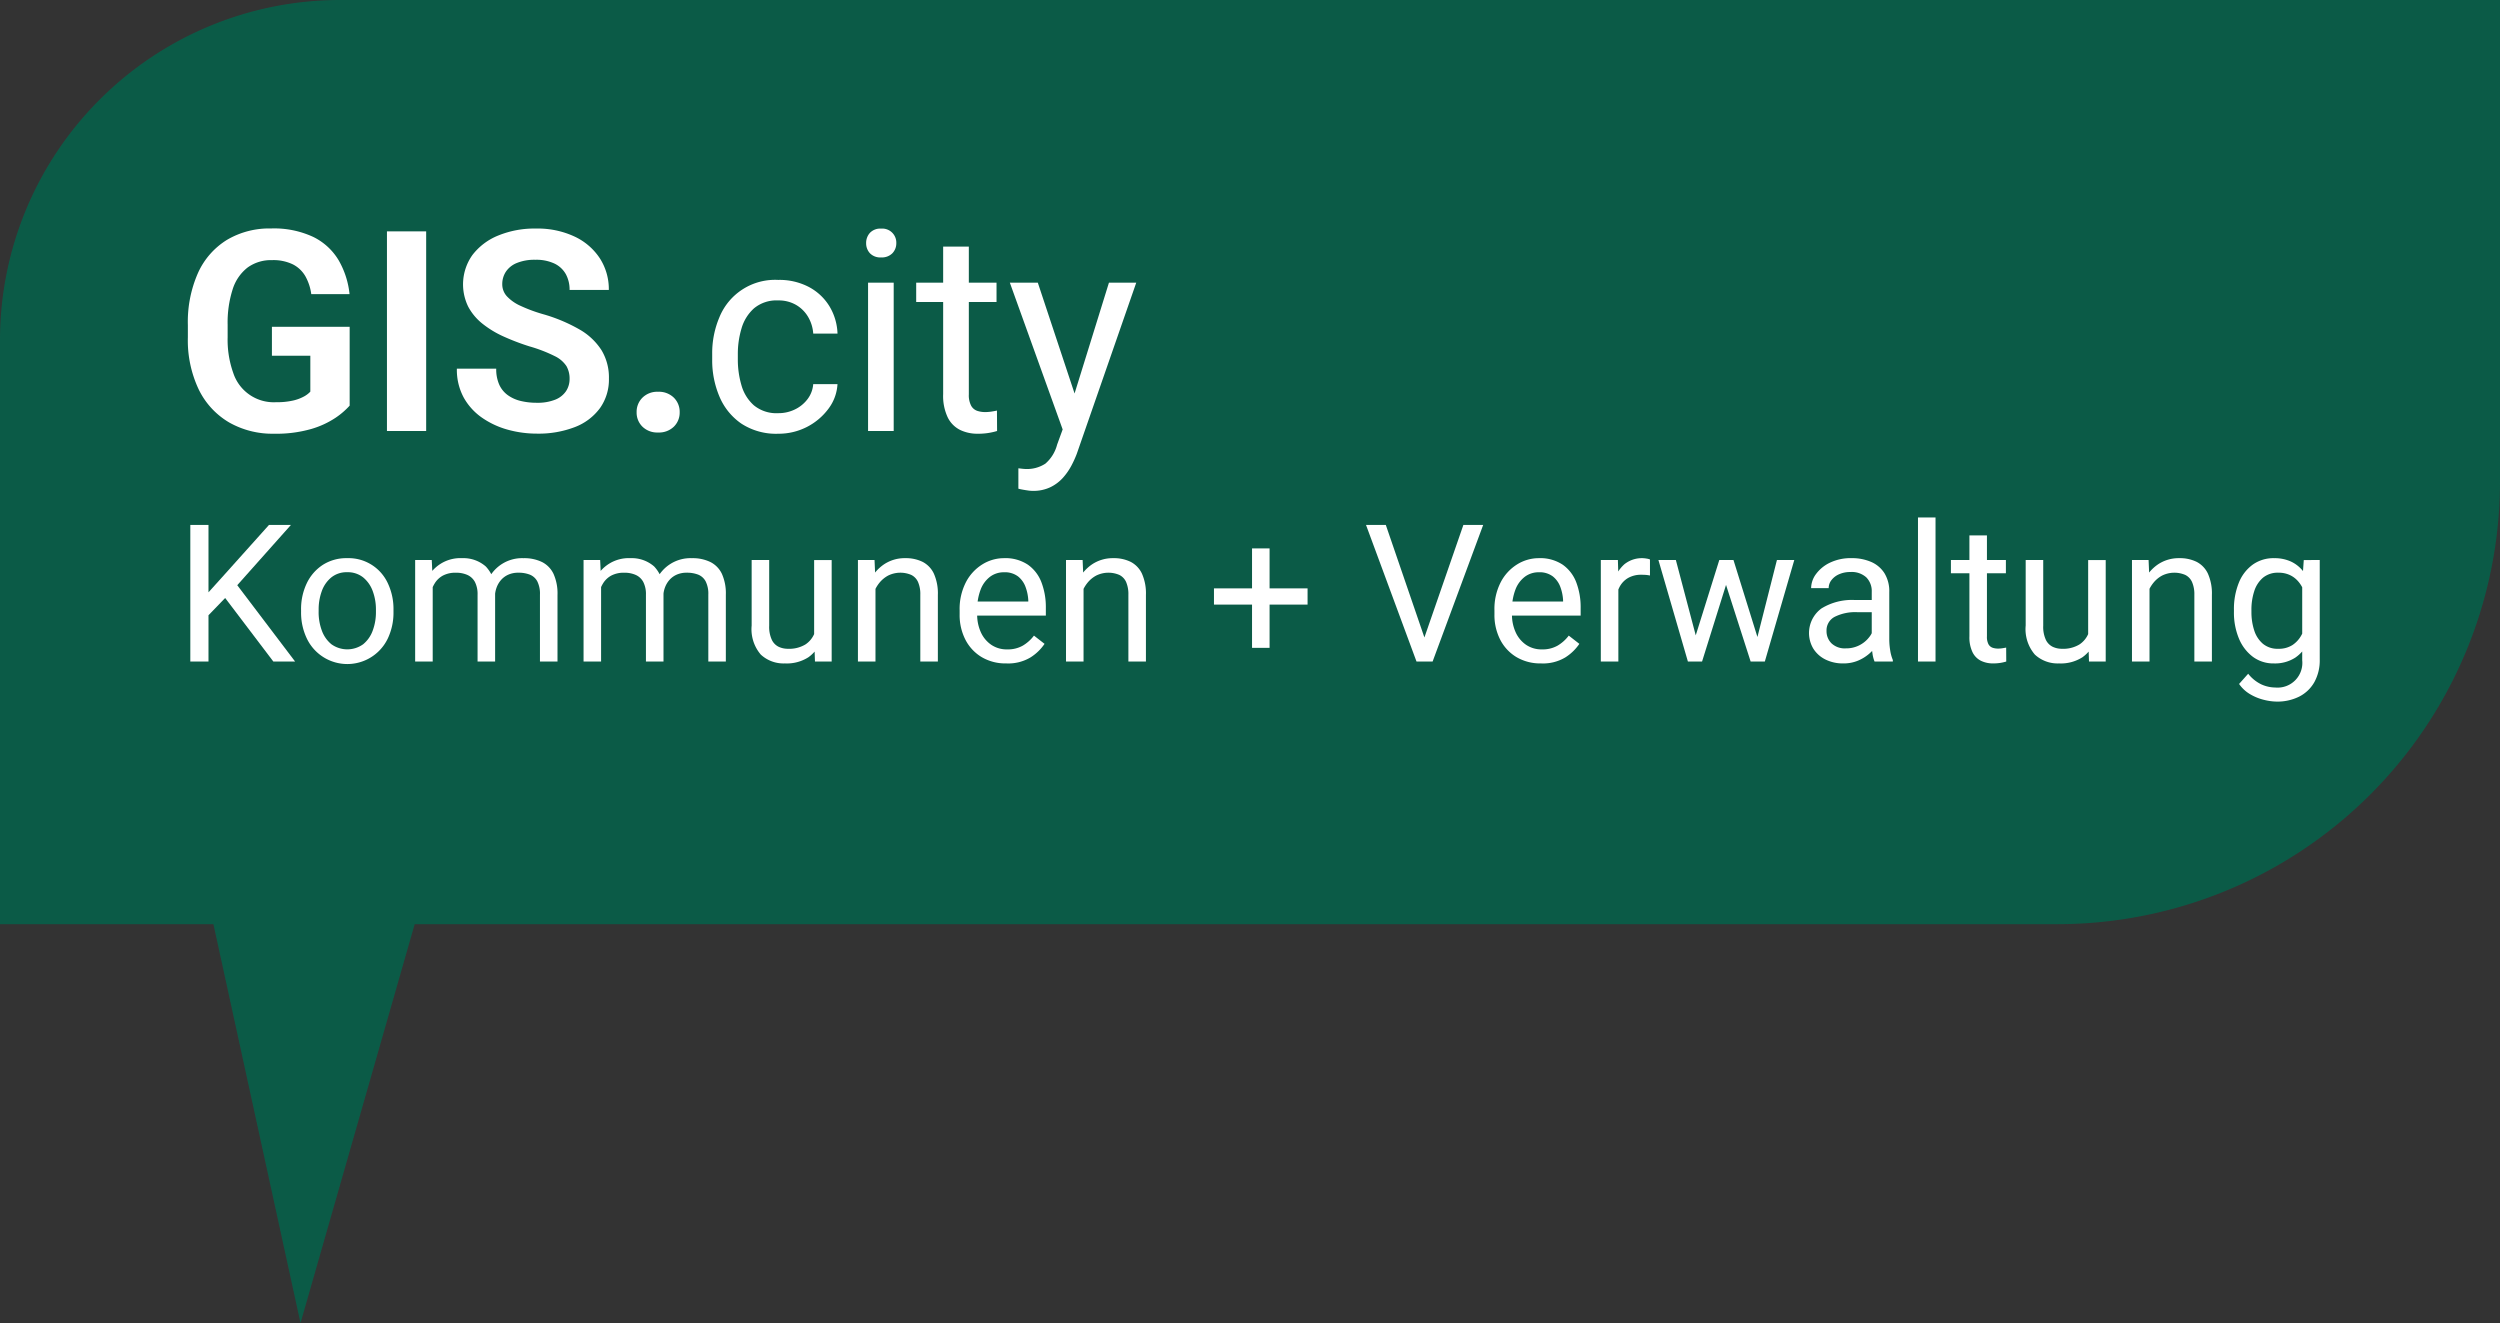
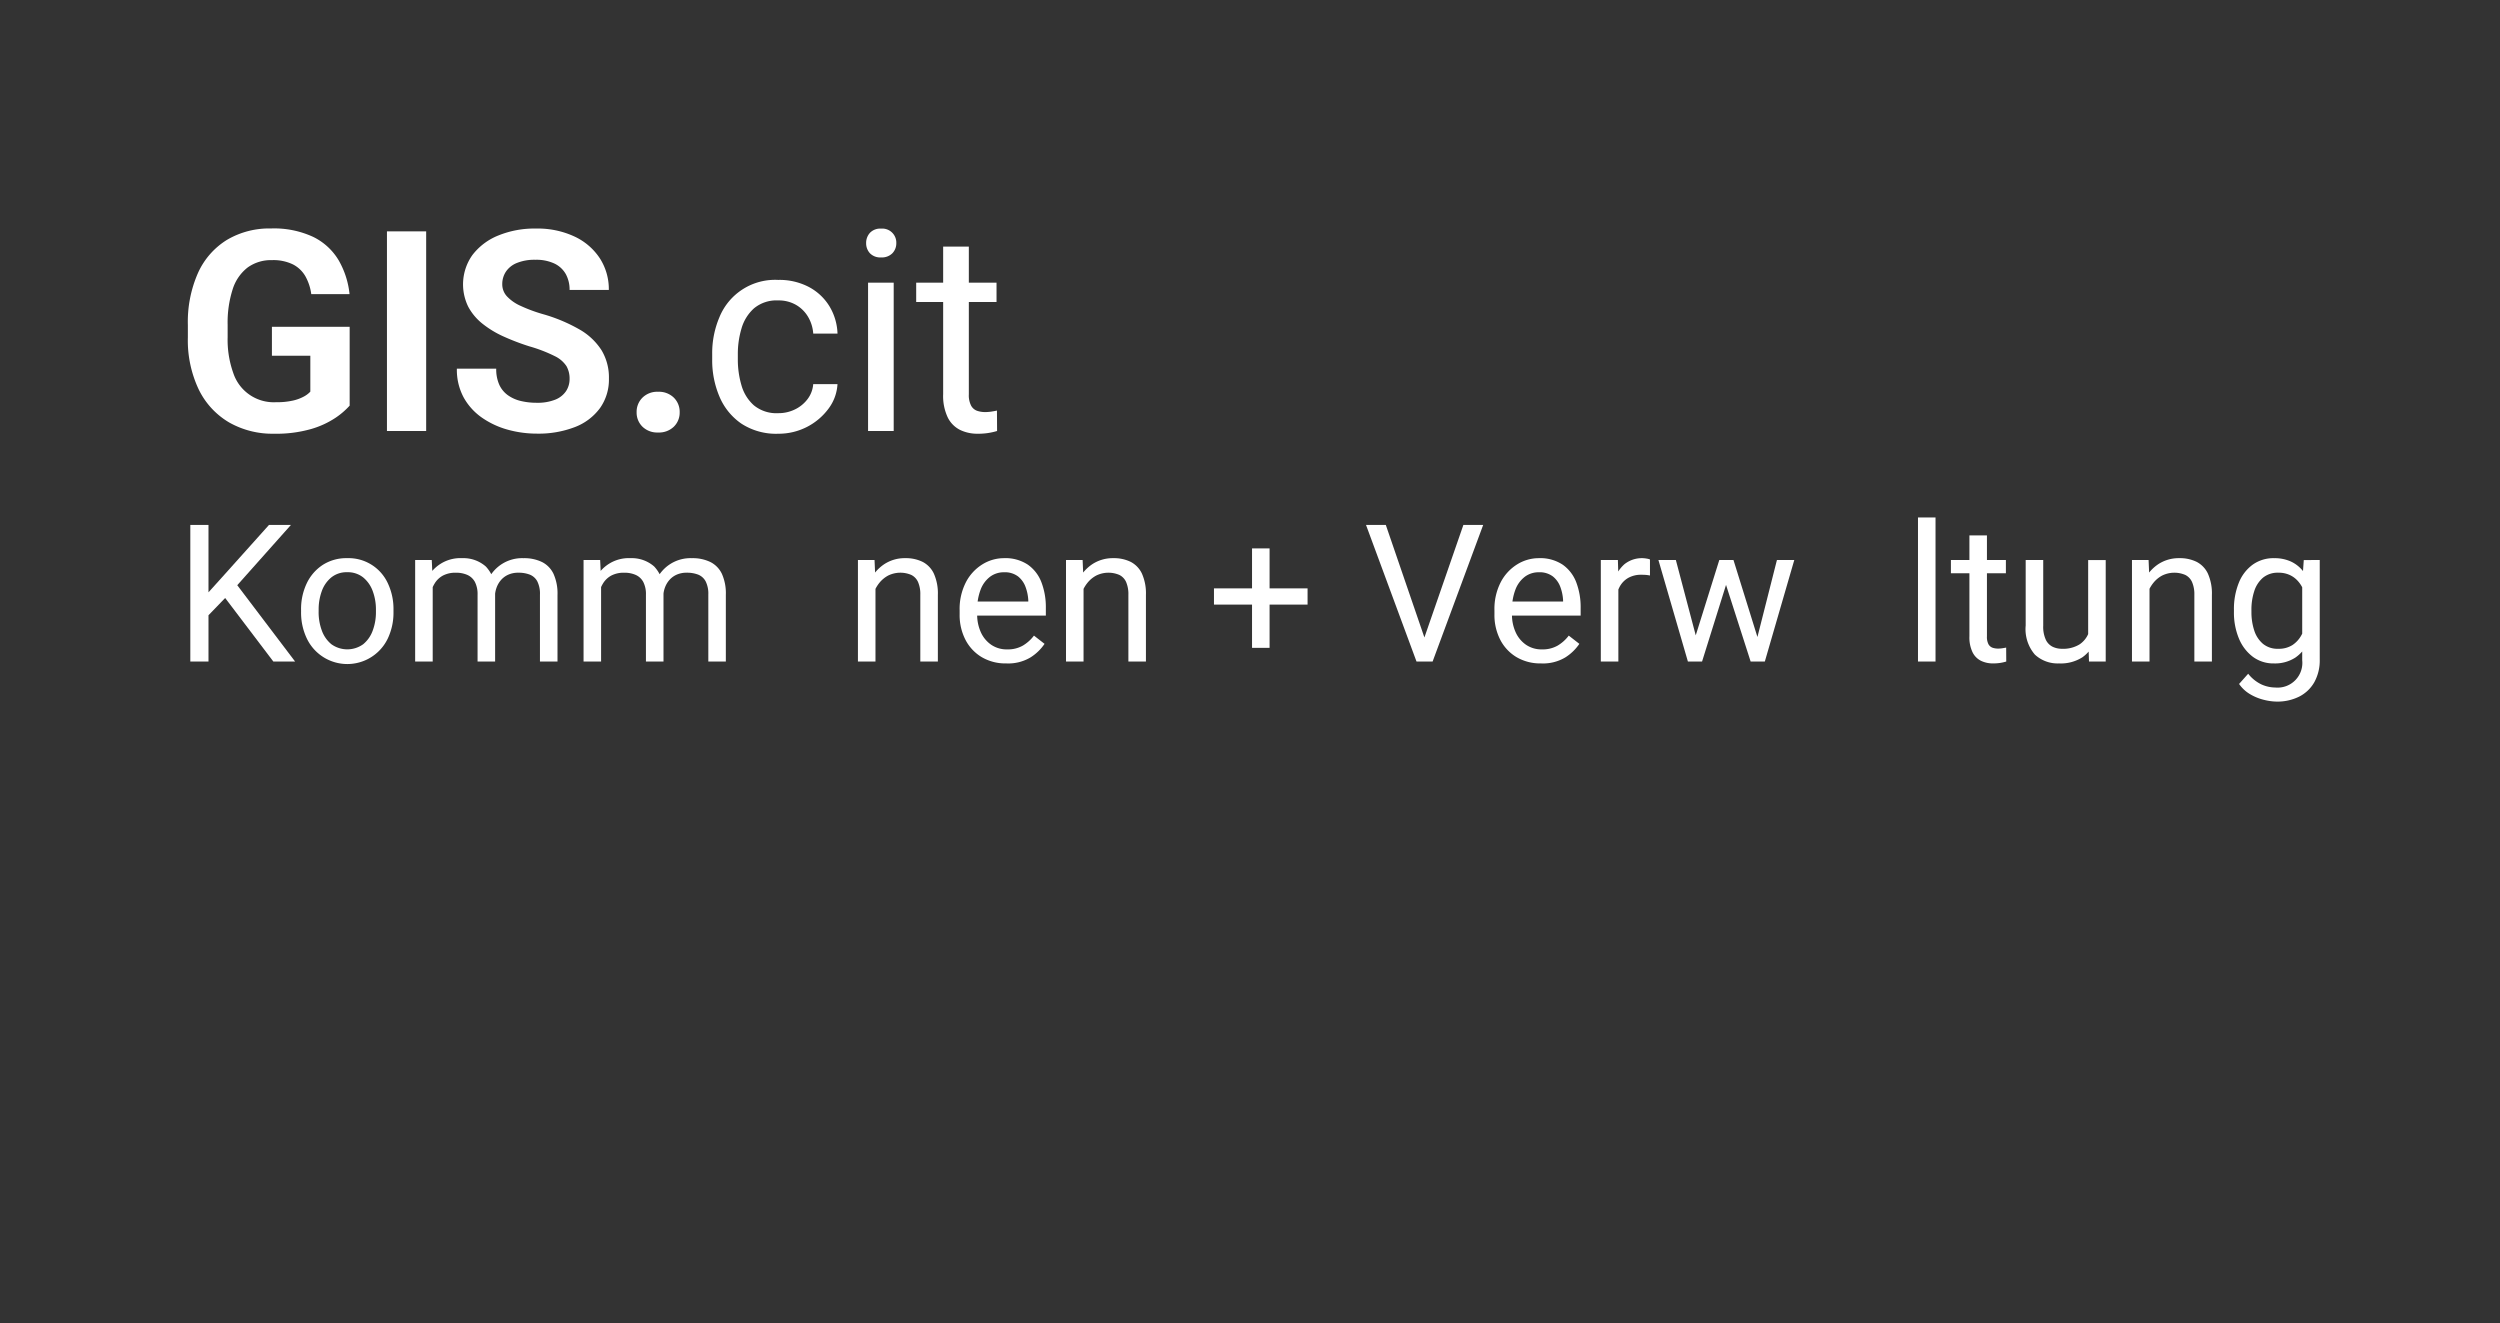
<svg xmlns="http://www.w3.org/2000/svg" viewBox="0 0 320.519 169.628">
  <rect x="0" y="0" width="320.519" height="169.628" fill="#333333" stroke="none" />
-   <path d="M0,118.486H27.362l11.166,51.142,14.638-51.142H263.752A56.766,56.766,0,0,0,320.519,61.72V0H43.613A43.613,43.613,0,0,0,0,43.613Z" fill="#02664c" fill-opacity="0.8" />
  <path d="M44.829,52.005a9.771,9.771,0,0,1-1.793,1.547A11.3,11.3,0,0,1,39.9,55a16.21,16.21,0,0,1-4.773.606,11.217,11.217,0,0,1-5.757-1.45,9.926,9.926,0,0,1-3.885-4.21,14.7,14.7,0,0,1-1.4-6.7V41.669a15.527,15.527,0,0,1,1.31-6.7,9.61,9.61,0,0,1,3.709-4.219,10.659,10.659,0,0,1,5.651-1.459,11.867,11.867,0,0,1,5.4,1.081,7.763,7.763,0,0,1,3.252,2.979,10.876,10.876,0,0,1,1.407,4.36H39.907a6.415,6.415,0,0,0-.756-2.294,3.893,3.893,0,0,0-1.6-1.521,5.735,5.735,0,0,0-2.672-.545,5.106,5.106,0,0,0-3.138.95A5.692,5.692,0,0,0,29.826,37.1a13.943,13.943,0,0,0-.641,4.535v1.617a12.655,12.655,0,0,0,.72,4.561,5.46,5.46,0,0,0,5.485,3.753,9.254,9.254,0,0,0,2.206-.219,5.472,5.472,0,0,0,1.4-.528,3.218,3.218,0,0,0,.791-.606V45.606H34.862V41.9h9.967Z" fill="#fff" />
  <path d="M54.638,55.257H49.61V29.663h5.028Z" fill="#fff" />
  <path d="M73.025,48.577a3.214,3.214,0,0,0-.4-1.635,3.712,3.712,0,0,0-1.5-1.283,18.632,18.632,0,0,0-3.234-1.248,29.7,29.7,0,0,1-3.323-1.266A12.634,12.634,0,0,1,61.854,41.5a6.985,6.985,0,0,1-1.829-2.189,6.5,6.5,0,0,1,.537-6.609,7.846,7.846,0,0,1,3.3-2.5,12.236,12.236,0,0,1,4.842-.9,11.174,11.174,0,0,1,4.966,1.029,7.84,7.84,0,0,1,3.243,2.8,7.3,7.3,0,0,1,1.143,4.042H73.025a4.14,4.14,0,0,0-.475-2.012,3.287,3.287,0,0,0-1.45-1.363,5.472,5.472,0,0,0-2.47-.492,5.97,5.97,0,0,0-2.373.413,3.06,3.06,0,0,0-1.406,1.125,2.881,2.881,0,0,0-.457,1.591,2.266,2.266,0,0,0,.589,1.547,5.421,5.421,0,0,0,1.74,1.222,19.706,19.706,0,0,0,2.856,1.063,20.819,20.819,0,0,1,4.711,1.969,8.14,8.14,0,0,1,2.83,2.663,6.769,6.769,0,0,1,.949,3.63,6.319,6.319,0,0,1-1.142,3.788,7.166,7.166,0,0,1-3.217,2.435,12.936,12.936,0,0,1-4.887.843,13.874,13.874,0,0,1-3.7-.5,10.787,10.787,0,0,1-3.305-1.529,7.7,7.7,0,0,1-2.364-2.593,7.452,7.452,0,0,1-.879-3.709H63.62A4.846,4.846,0,0,0,64,49.3a3.391,3.391,0,0,0,1.081,1.345,4.661,4.661,0,0,0,1.653.755,8.574,8.574,0,0,0,2.091.238,6.048,6.048,0,0,0,2.365-.4,3,3,0,0,0,1.379-1.09A2.8,2.8,0,0,0,73.025,48.577Z" fill="#fff" />
  <path d="M81.62,52.849a2.548,2.548,0,0,1,.747-1.864,2.678,2.678,0,0,1,1.995-.756,2.726,2.726,0,0,1,2.031.756,2.548,2.548,0,0,1,.747,1.864,2.517,2.517,0,0,1-.747,1.854,2.744,2.744,0,0,1-2.031.747,2.7,2.7,0,0,1-1.995-.747A2.517,2.517,0,0,1,81.62,52.849Z" fill="#fff" />
  <path d="M99.778,52.972a4.789,4.789,0,0,0,2.145-.484,4.42,4.42,0,0,0,1.617-1.327,3.623,3.623,0,0,0,.721-1.916h3.111a5.753,5.753,0,0,1-1.142,3.138,7.946,7.946,0,0,1-6.452,3.225A8.114,8.114,0,0,1,95.032,54.3a7.926,7.926,0,0,1-2.8-3.472,11.861,11.861,0,0,1-.923-4.711v-.738a11.764,11.764,0,0,1,.931-4.72,7.7,7.7,0,0,1,7.541-4.772,8.114,8.114,0,0,1,3.912.9,6.836,6.836,0,0,1,2.636,2.461,7.207,7.207,0,0,1,1.046,3.524h-3.111a4.867,4.867,0,0,0-.659-2.144,4.28,4.28,0,0,0-1.547-1.538,4.423,4.423,0,0,0-2.277-.572,4.5,4.5,0,0,0-3.12,1.02,5.5,5.5,0,0,0-1.6,2.593,11.349,11.349,0,0,0-.466,3.243v.738a11.65,11.65,0,0,0,.457,3.252,5.393,5.393,0,0,0,1.591,2.593A4.547,4.547,0,0,0,99.778,52.972Z" fill="#fff" />
  <path d="M111.046,31.175a1.921,1.921,0,0,1,.483-1.319,1.818,1.818,0,0,1,1.433-.545,1.8,1.8,0,0,1,1.951,1.864,1.826,1.826,0,0,1-.5,1.292,1.889,1.889,0,0,1-1.45.536,1.834,1.834,0,0,1-1.433-.536A1.864,1.864,0,0,1,111.046,31.175Zm3.533,24.082h-3.287V36.237h3.287Z" fill="#fff" />
  <path d="M127.763,38.716h-10.3V36.237h10.3Zm-3.551-7.1V50.546a2.9,2.9,0,0,0,.3,1.476,1.428,1.428,0,0,0,.773.651,3.224,3.224,0,0,0,1.02.158,5.482,5.482,0,0,0,.852-.07q.448-.071.66-.123l.017,2.619a8.244,8.244,0,0,1-2.514.351,5.074,5.074,0,0,1-2.2-.474,3.527,3.527,0,0,1-1.6-1.591,6.412,6.412,0,0,1-.6-3.015V31.614Z" fill="#fff" />
-   <path d="M137.958,51.02l.844,3.428-2.356,1.178-6.978-19.389h3.586Zm4.219-14.783h3.5l-7.629,21.955a13.4,13.4,0,0,1-.694,1.521,7.822,7.822,0,0,1-1.09,1.556,5.214,5.214,0,0,1-1.609,1.2,5.059,5.059,0,0,1-2.25.465,4.583,4.583,0,0,1-.632-.052c-.246-.035-.481-.074-.7-.115a5.191,5.191,0,0,1-.509-.114V60.038l.448.053c.205.023.349.035.431.035a4.286,4.286,0,0,0,2.584-.686A4.81,4.81,0,0,0,135.532,57l1.354-3.709Z" fill="#fff" />
  <path d="M26.73,84.814H24.4V67.3H26.73Zm3.295-9.344L25.937,79.7l-.385-2.454,3.066-3.4L34.487,67.3H37.3Zm-1.455.805,1.4-1.84,7.865,10.379h-2.79Z" fill="#fff" />
  <path d="M38.6,78.176a7.664,7.664,0,0,1,.722-3.38,5.781,5.781,0,0,1,2.044-2.363,5.578,5.578,0,0,1,3.14-.872A5.541,5.541,0,0,1,49.733,74.8a7.732,7.732,0,0,1,.715,3.38v.276a7.745,7.745,0,0,1-.715,3.374,5.751,5.751,0,0,1-10.41,0,7.677,7.677,0,0,1-.722-3.374Zm2.25.276a6.738,6.738,0,0,0,.408,2.381A4.038,4.038,0,0,0,42.48,82.59a3.492,3.492,0,0,0,4.089,0,4.038,4.038,0,0,0,1.221-1.757,6.738,6.738,0,0,0,.408-2.381v-.276a6.74,6.74,0,0,0-.408-2.382,4.062,4.062,0,0,0-1.226-1.762,3.151,3.151,0,0,0-2.057-.668,3.108,3.108,0,0,0-2.033.668,4.012,4.012,0,0,0-1.221,1.762,6.83,6.83,0,0,0-.4,2.382Z" fill="#fff" />
  <path d="M55.476,84.814h-2.25V71.8h2.129l.121,2.586Zm-1.5-7.047a8.229,8.229,0,0,1,.607-3.182,4.762,4.762,0,0,1,4.685-3.024,4.339,4.339,0,0,1,3.018,1.07,4.521,4.521,0,0,1,1.192,3.512v8.671h-2.25V76.251a3.394,3.394,0,0,0-.342-1.642,2.05,2.05,0,0,0-.969-.9,3.542,3.542,0,0,0-1.467-.282,3.446,3.446,0,0,0-1.63.348,2.8,2.8,0,0,0-1.052.962,4.248,4.248,0,0,0-.572,1.4,7.711,7.711,0,0,0-.173,1.666Zm7.974-.734a6.245,6.245,0,0,1,.608-2.67,4.811,4.811,0,0,1,4.563-2.8,5.2,5.2,0,0,1,2.37.493,3.258,3.258,0,0,1,1.479,1.527,6.126,6.126,0,0,1,.506,2.682v8.551h-2.25V76.239a3.539,3.539,0,0,0-.342-1.708,1.881,1.881,0,0,0-.963-.86,3.948,3.948,0,0,0-1.461-.246,3.1,3.1,0,0,0-1.293.253,2.665,2.665,0,0,0-.938.691,3.073,3.073,0,0,0-.577,1,3.589,3.589,0,0,0-.2,1.2Z" fill="#fff" />
  <path d="M77.064,84.814H74.816V71.8h2.128l.12,2.586Zm-1.5-7.047a8.193,8.193,0,0,1,.607-3.182,4.764,4.764,0,0,1,4.685-3.024,4.343,4.343,0,0,1,3.018,1.07,4.521,4.521,0,0,1,1.191,3.512v8.671H82.814V76.251a3.392,3.392,0,0,0-.344-1.642,2.048,2.048,0,0,0-.968-.9,3.544,3.544,0,0,0-1.468-.282,3.448,3.448,0,0,0-1.629.348,2.8,2.8,0,0,0-1.052.962,4.248,4.248,0,0,0-.572,1.4,7.71,7.71,0,0,0-.174,1.666Zm7.973-.734a6.26,6.26,0,0,1,.608-2.67,4.814,4.814,0,0,1,4.564-2.8,5.192,5.192,0,0,1,2.369.493,3.255,3.255,0,0,1,1.48,1.527,6.127,6.127,0,0,1,.5,2.682v8.551H90.812V76.239a3.537,3.537,0,0,0-.344-1.708,1.879,1.879,0,0,0-.962-.86,3.945,3.945,0,0,0-1.461-.246,3.1,3.1,0,0,0-1.293.253,2.665,2.665,0,0,0-.938.691,3.093,3.093,0,0,0-.578,1,3.64,3.64,0,0,0-.2,1.2Z" fill="#fff" />
-   <path d="M105.736,79.041a9.048,9.048,0,0,1-.493,3.092,4.345,4.345,0,0,1-1.611,2.14,5.131,5.131,0,0,1-3,.782,4.28,4.28,0,0,1-3.091-1.13A5,5,0,0,1,96.367,80.2V71.8h2.249V80.22a3.944,3.944,0,0,0,.343,1.822,1.908,1.908,0,0,0,.89.891,2.771,2.771,0,0,0,1.148.246,4.053,4.053,0,0,0,2.25-.547,3.059,3.059,0,0,0,1.191-1.486,5.768,5.768,0,0,0,.36-2.081Zm-1.358-7.24h2.248V84.814h-2.141l-.107-3.006Z" fill="#fff" />
  <path d="M112.243,84.814h-2.25V71.8h2.129l.121,2.778Zm-1.468-7.047a7.644,7.644,0,0,1,.686-3.182,5.423,5.423,0,0,1,1.847-2.213,4.76,4.76,0,0,1,2.759-.811,4.84,4.84,0,0,1,2.219.474,3.246,3.246,0,0,1,1.444,1.51,6.238,6.238,0,0,1,.511,2.742v8.527h-2.25V76.263a3.894,3.894,0,0,0-.294-1.648,1.846,1.846,0,0,0-.872-.908,3.554,3.554,0,0,0-2.922.066,3.672,3.672,0,0,0-1.168.962,4.5,4.5,0,0,0-.756,1.4,5.183,5.183,0,0,0-.265,1.666Z" fill="#fff" />
  <path d="M129.009,85.055a5.973,5.973,0,0,1-3.156-.812,5.548,5.548,0,0,1-2.081-2.231,6.913,6.913,0,0,1-.74-3.247v-.517a7.488,7.488,0,0,1,.811-3.614,5.855,5.855,0,0,1,2.117-2.285,5.249,5.249,0,0,1,2.76-.788,5.192,5.192,0,0,1,3.061.835,4.873,4.873,0,0,1,1.744,2.274,8.909,8.909,0,0,1,.56,3.253v1h-9.719v-1.8h7.469v-.169a5.83,5.83,0,0,0-.348-1.689,3.078,3.078,0,0,0-.962-1.36,2.8,2.8,0,0,0-1.805-.535,2.93,2.93,0,0,0-1.785.572,3.718,3.718,0,0,0-1.215,1.66,7.088,7.088,0,0,0-.44,2.652v.517a5.437,5.437,0,0,0,.457,2.254,3.891,3.891,0,0,0,1.324,1.625,3.507,3.507,0,0,0,2.069.607,3.862,3.862,0,0,0,2-.482,4.953,4.953,0,0,0,1.432-1.286l1.358,1.058a6.115,6.115,0,0,1-1.8,1.738A5.545,5.545,0,0,1,129.009,85.055Z" fill="#fff" />
  <path d="M138.919,84.814H136.67V71.8H138.8l.12,2.778Zm-1.467-7.047a7.6,7.6,0,0,1,.686-3.182,5.426,5.426,0,0,1,1.845-2.213,4.767,4.767,0,0,1,2.76-.811,4.844,4.844,0,0,1,2.22.474,3.244,3.244,0,0,1,1.443,1.51,6.224,6.224,0,0,1,.511,2.742v8.527h-2.249V76.263a3.925,3.925,0,0,0-.294-1.648,1.852,1.852,0,0,0-.873-.908,3.555,3.555,0,0,0-2.922.066,3.647,3.647,0,0,0-1.167.962,4.483,4.483,0,0,0-.757,1.4,5.183,5.183,0,0,0-.265,1.666Z" fill="#fff" />
  <path d="M167.64,77.514h-12v-2.08h12Zm-4.871,5.545h-2.248V70.31h2.248Z" fill="#fff" />
  <path d="M182.771,82.169l.636,2.645h-1.8L175.133,67.3h2.538ZM187.617,67.3h2.538l-6.482,17.511h-1.805l.6-2.645Z" fill="#fff" />
  <path d="M197.575,85.055a5.975,5.975,0,0,1-3.156-.812,5.555,5.555,0,0,1-2.081-2.231,6.925,6.925,0,0,1-.739-3.247v-.517a7.488,7.488,0,0,1,.81-3.614,5.855,5.855,0,0,1,2.117-2.285,5.254,5.254,0,0,1,2.76-.788,5.2,5.2,0,0,1,3.062.835,4.873,4.873,0,0,1,1.744,2.274,8.93,8.93,0,0,1,.559,3.253v1h-9.718v-1.8H200.4v-.169a5.862,5.862,0,0,0-.347-1.689,3.08,3.08,0,0,0-.963-1.36,2.8,2.8,0,0,0-1.805-.535,2.932,2.932,0,0,0-1.785.572,3.718,3.718,0,0,0-1.215,1.66,7.089,7.089,0,0,0-.439,2.652v.517a5.421,5.421,0,0,0,.457,2.254,3.888,3.888,0,0,0,1.323,1.625,3.51,3.51,0,0,0,2.069.607,3.857,3.857,0,0,0,2-.482,4.953,4.953,0,0,0,1.432-1.286l1.359,1.058a6.128,6.128,0,0,1-1.8,1.738A5.551,5.551,0,0,1,197.575,85.055Z" fill="#fff" />
  <path d="M207.486,84.814h-2.249V71.8h2.189l.06,2.045Zm4.053-11.029a4.266,4.266,0,0,0-.535-.078c-.164-.012-.351-.018-.56-.018a3.313,3.313,0,0,0-1.725.421,2.872,2.872,0,0,0-1.089,1.16,4.656,4.656,0,0,0-.48,1.691l-.638.36a9.3,9.3,0,0,1,.421-2.88,4.585,4.585,0,0,1,1.317-2.092,3.561,3.561,0,0,1,2.851-.735,1.766,1.766,0,0,1,.438.114Z" fill="#fff" />
  <path d="M217.709,82.6l.192,2.212h-1.5L212.622,71.8h2.236Zm2.718-10.8h1.48l-.289,2.141-3.4,10.872h-1.431l.3-2.333Zm5.088,10.511.361,2.5h-1.432l-3.5-10.9-.276-2.117h1.575Zm2.3-10.511h2.225l-3.776,13.013h-1.492l.325-2.285Z" fill="#fff" />
-   <path d="M240.38,78.488h-2.236a5.884,5.884,0,0,0-2.936.6,1.955,1.955,0,0,0-1.033,1.8,2.19,2.19,0,0,0,.631,1.587,2.459,2.459,0,0,0,1.845.65,3.7,3.7,0,0,0,3.043-1.5,2.4,2.4,0,0,0,.5-1.227l.961,1.071a3.205,3.205,0,0,1-.458,1.119,5.376,5.376,0,0,1-2.459,2.1,4.747,4.747,0,0,1-1.906.367,4.981,4.981,0,0,1-2.315-.511,3.834,3.834,0,0,1-1.539-1.39,3.908,3.908,0,0,1,1.04-5.141,7.429,7.429,0,0,1,4.269-1.088h2.575Zm-.408-2.6a2.511,2.511,0,0,0-.692-1.859,2.764,2.764,0,0,0-2.039-.691,3.473,3.473,0,0,0-1.461.288,2.449,2.449,0,0,0-.98.758,1.673,1.673,0,0,0-.35,1.022H232.2a3.081,3.081,0,0,1,.637-1.822,4.743,4.743,0,0,1,1.8-1.455,6.124,6.124,0,0,1,2.736-.571,6.2,6.2,0,0,1,2.514.481,3.8,3.8,0,0,1,1.713,1.449,4.4,4.4,0,0,1,.619,2.423v6.062a9.033,9.033,0,0,0,.115,1.383,5.227,5.227,0,0,0,.342,1.263v.192h-2.345a4.2,4.2,0,0,1-.265-1.028,8.134,8.134,0,0,1-.095-1.2Z" fill="#fff" />
  <path d="M248.15,84.814H245.9V66.341h2.249Z" fill="#fff" />
  <path d="M257.171,73.5h-7.049V71.8h7.049Zm-2.43-4.859V81.591a2,2,0,0,0,.2,1.011.978.978,0,0,0,.53.445,2.218,2.218,0,0,0,.7.107,3.644,3.644,0,0,0,.583-.048c.2-.032.355-.059.451-.084l.012,1.792a5.72,5.72,0,0,1-.692.163,5.8,5.8,0,0,1-1.027.078,3.474,3.474,0,0,1-1.5-.325,2.407,2.407,0,0,1-1.094-1.088,4.387,4.387,0,0,1-.41-2.063V68.638Z" fill="#fff" />
  <path d="M269.077,79.041a9.024,9.024,0,0,1-.493,3.092,4.346,4.346,0,0,1-1.612,2.14,5.126,5.126,0,0,1-2.994.782,4.28,4.28,0,0,1-3.091-1.13,5,5,0,0,1-1.179-3.729V71.8h2.249V80.22a3.931,3.931,0,0,0,.343,1.822,1.906,1.906,0,0,0,.891.891,2.765,2.765,0,0,0,1.148.246,4.046,4.046,0,0,0,2.248-.547,3.042,3.042,0,0,0,1.191-1.486,5.747,5.747,0,0,0,.362-2.081Zm-1.359-7.24h2.25V84.814h-2.142l-.108-3.006Z" fill="#fff" />
  <path d="M275.584,84.814h-2.249V71.8h2.129l.12,2.778Zm-1.468-7.047a7.6,7.6,0,0,1,.686-3.182,5.428,5.428,0,0,1,1.846-2.213,4.767,4.767,0,0,1,2.76-.811,4.844,4.844,0,0,1,2.22.474,3.249,3.249,0,0,1,1.443,1.51,6.238,6.238,0,0,1,.511,2.742v8.527h-2.249V76.263a3.908,3.908,0,0,0-.3-1.648,1.85,1.85,0,0,0-.872-.908,3.557,3.557,0,0,0-2.923.066,3.632,3.632,0,0,0-1.166.962,4.486,4.486,0,0,0-.758,1.4,5.21,5.21,0,0,0-.264,1.666Z" fill="#fff" />
  <path d="M286.408,78.2a8.979,8.979,0,0,1,.625-3.481,5.288,5.288,0,0,1,1.781-2.327,4.565,4.565,0,0,1,2.742-.83,5.058,5.058,0,0,1,2.146.426,4.3,4.3,0,0,1,1.565,1.234,6.253,6.253,0,0,1,1.021,1.948,11.973,11.973,0,0,1,.524,2.573v1.167a10.34,10.34,0,0,1-.8,3.266,4.953,4.953,0,0,1-1.726,2.129,4.793,4.793,0,0,1-2.754.751,4.4,4.4,0,0,1-2.713-.86,5.569,5.569,0,0,1-1.779-2.351,8.609,8.609,0,0,1-.632-3.392Zm11-6.4V84.538a5.766,5.766,0,0,1-.7,2.935,4.636,4.636,0,0,1-1.949,1.845,6.256,6.256,0,0,1-2.868.632,7.08,7.08,0,0,1-1.581-.211,6.548,6.548,0,0,1-1.782-.709,4.49,4.49,0,0,1-1.461-1.342l1.167-1.31a4.762,4.762,0,0,0,1.714,1.377,4.406,4.406,0,0,0,1.774.39,3.171,3.171,0,0,0,3.439-3.5V74.663l.2-2.862Zm-8.756,6.651a7.484,7.484,0,0,0,.355,2.369,3.729,3.729,0,0,0,1.112,1.714,2.927,2.927,0,0,0,1.961.644,3.239,3.239,0,0,0,1.816-.469,3.548,3.548,0,0,0,1.143-1.239,7.17,7.17,0,0,0,.673-1.672V76.877a7.211,7.211,0,0,0-.409-1.281,3.994,3.994,0,0,0-.7-1.107,3.174,3.174,0,0,0-1.052-.775,3.375,3.375,0,0,0-1.45-.289,2.955,2.955,0,0,0-1.978.649,3.749,3.749,0,0,0-1.118,1.738,7.657,7.657,0,0,0-.355,2.387Z" fill="#fff" />
</svg>